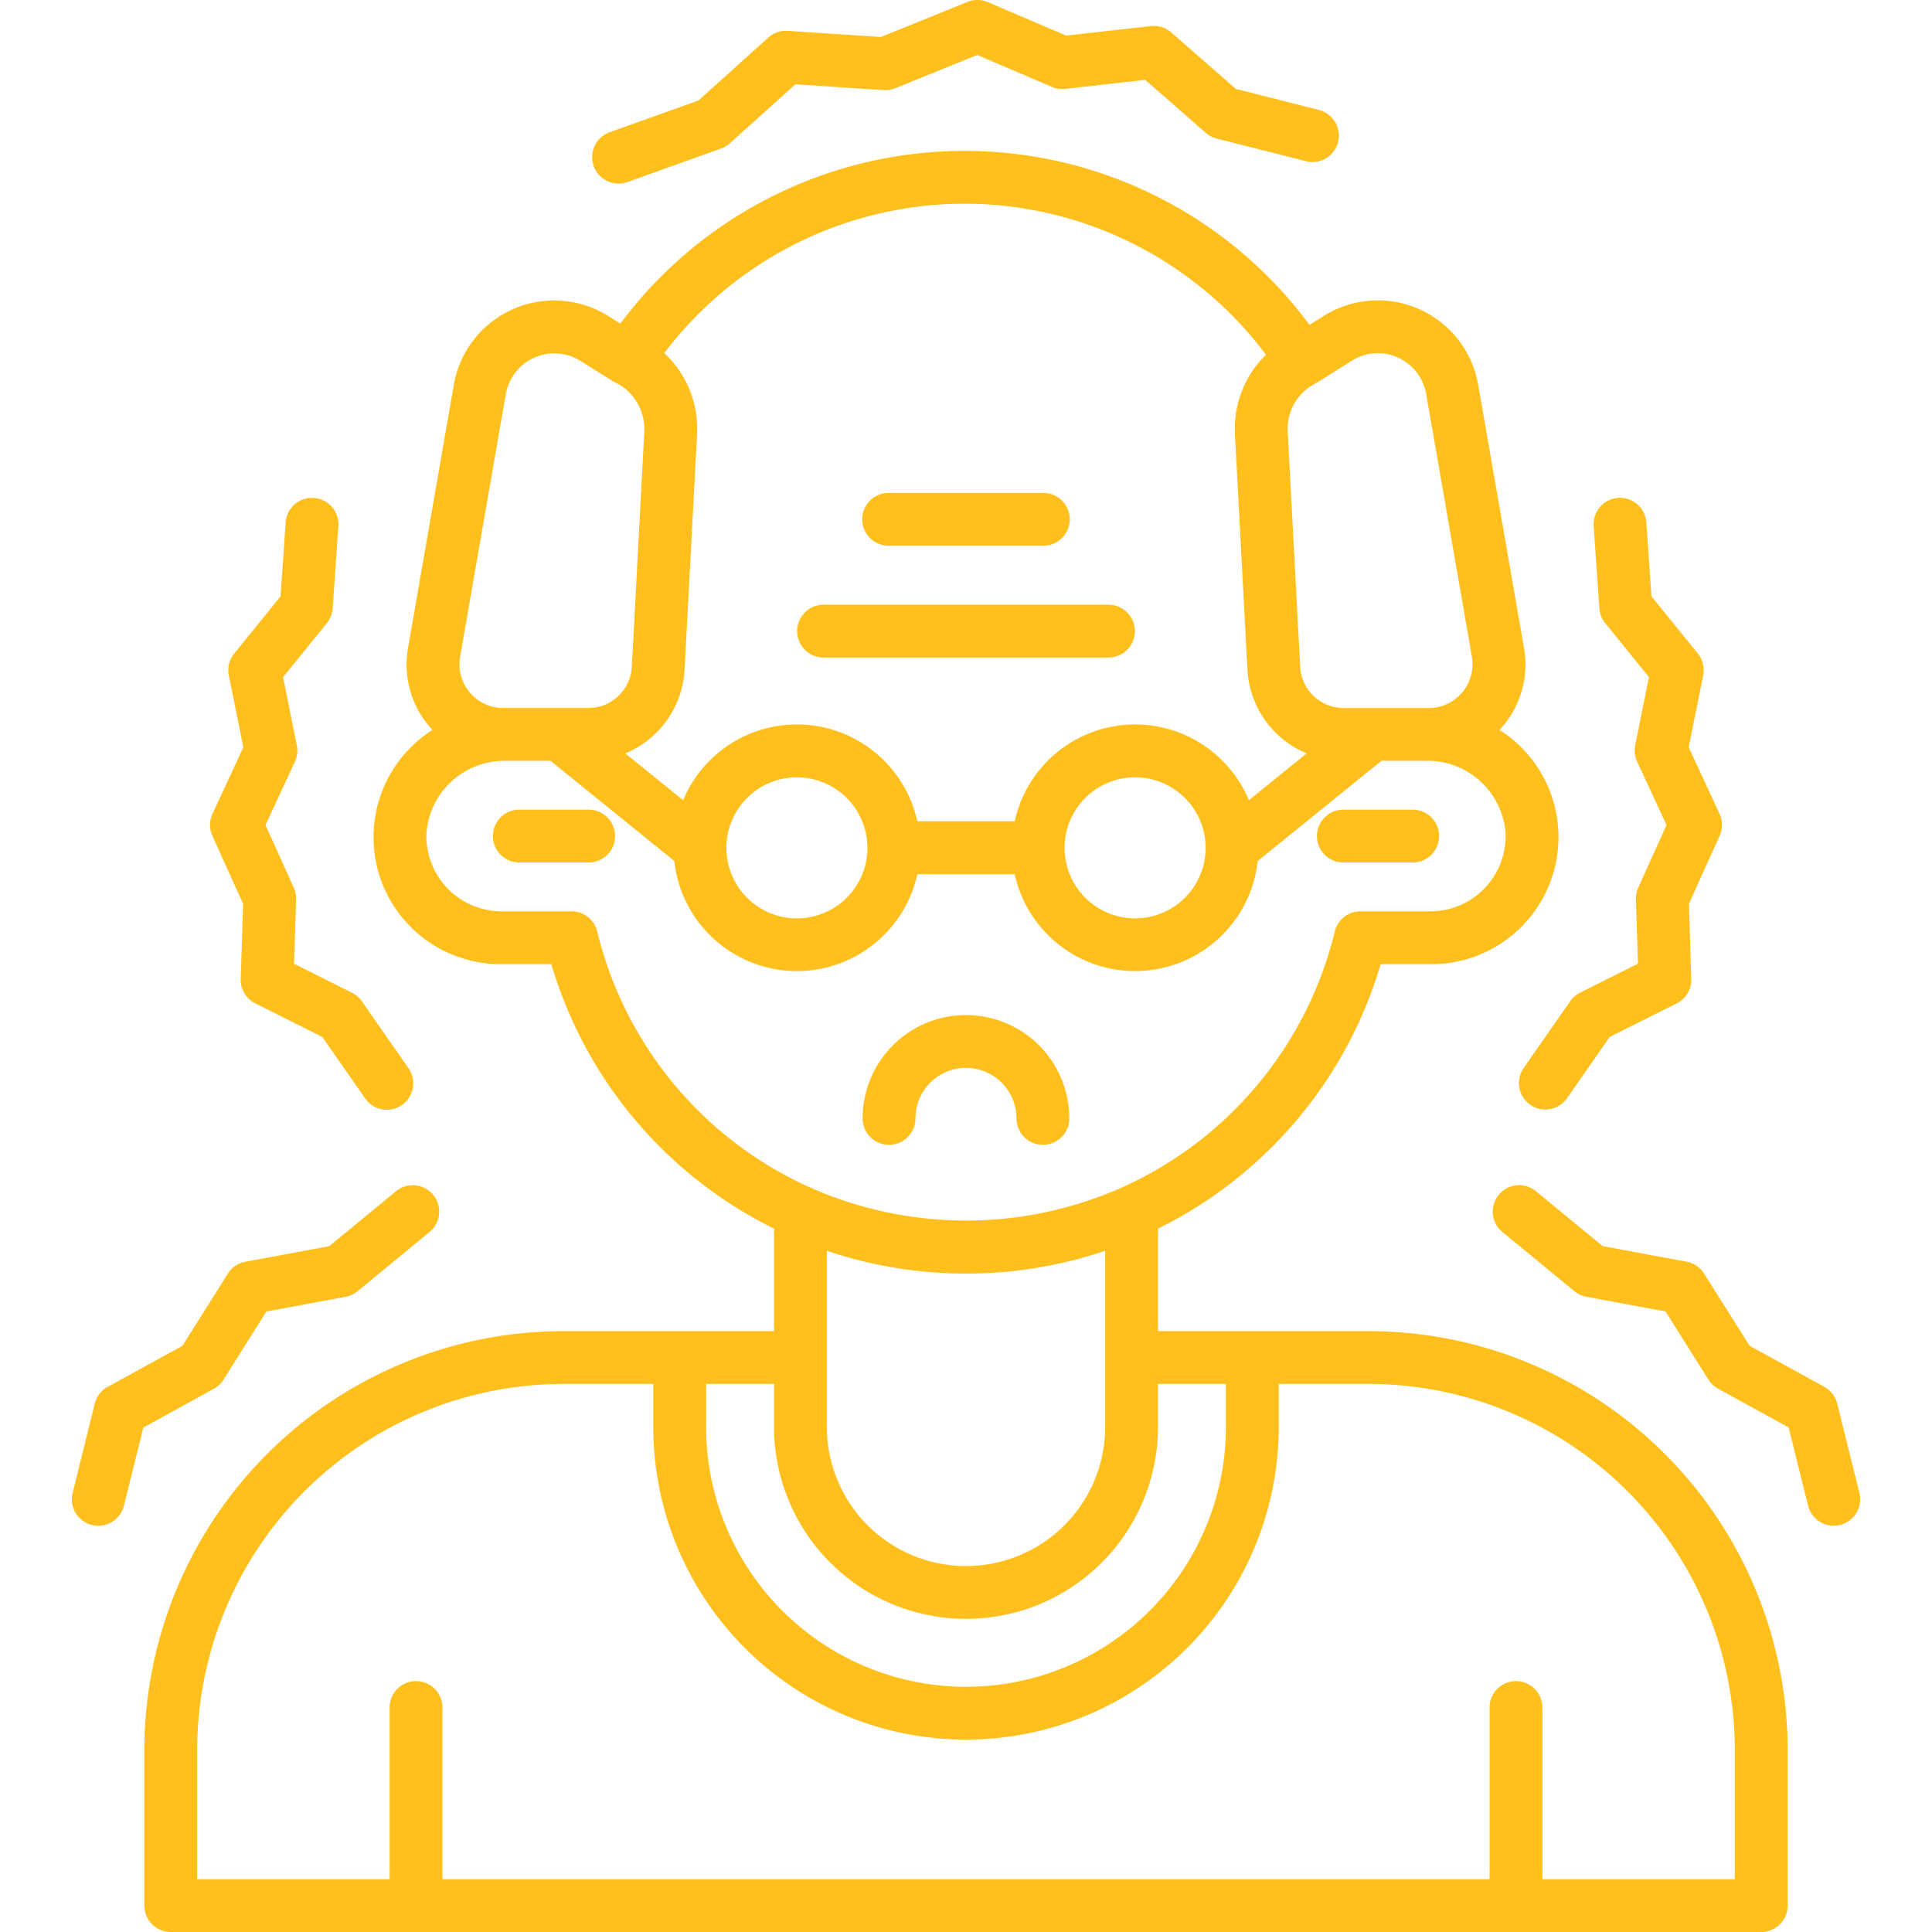
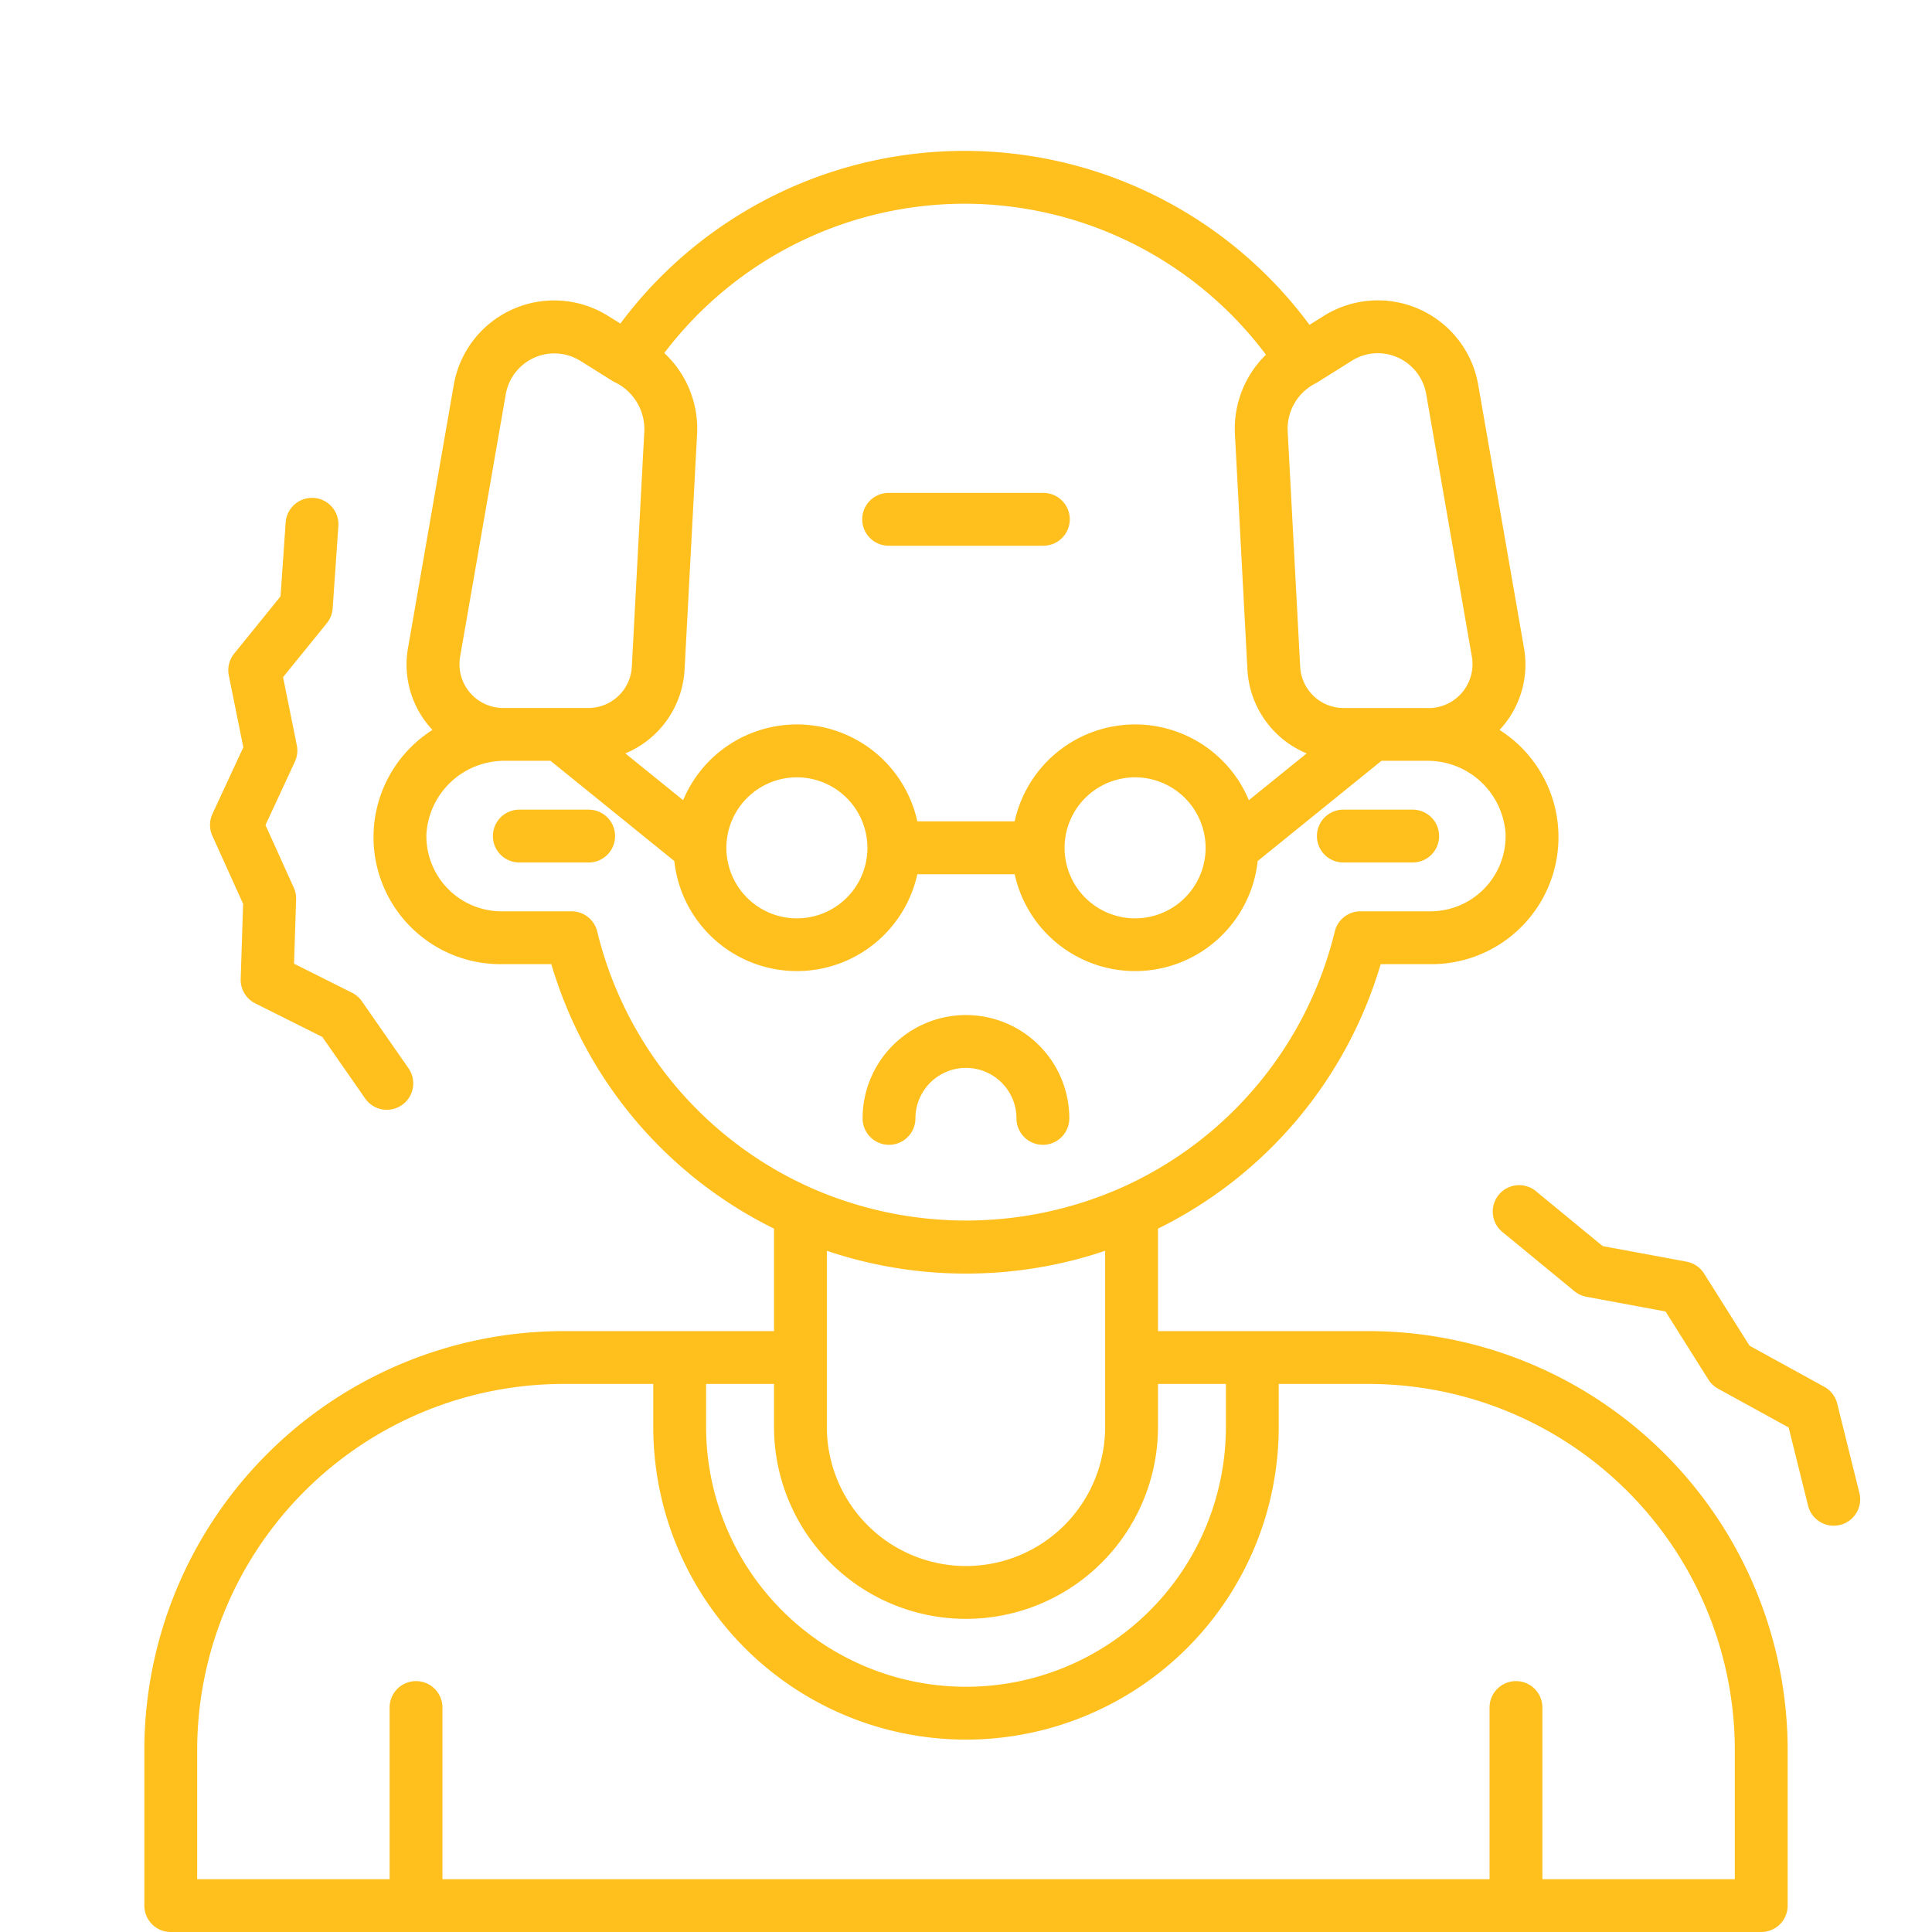
<svg xmlns="http://www.w3.org/2000/svg" width="512" height="512" viewBox="0 0 128 128">
  <g>
    <path d="M89,57.142h4.594a1.75,1.75,0,0,0,0-3.5H89a1.75,1.75,0,0,0,0,3.5Z" fill="#ffbf1c" />
    <path d="M39,53.642H34.406a1.75,1.75,0,0,0,0,3.5H39a1.75,1.75,0,0,0,0-3.5Z" fill="#ffbf1c" />
    <path d="M58.9,75.847a1.75,1.75,0,0,0,1.75-1.75,3.347,3.347,0,1,1,6.694,0,1.75,1.75,0,0,0,3.5,0,6.847,6.847,0,0,0-13.694,0A1.751,1.751,0,0,0,58.9,75.847Z" fill="#ffbf1c" />
-     <path d="M54.563,43.563H73.438a1.75,1.75,0,0,0,0-3.5H54.563a1.75,1.75,0,0,0,0,3.5Z" fill="#ffbf1c" />
    <path d="M58.875,36.156h10.25a1.75,1.75,0,0,0,0-3.5H58.875a1.75,1.75,0,0,0,0,3.5Z" fill="#ffbf1c" />
    <path d="M90.688,88.19H76.719V81.4A28.534,28.534,0,0,0,91.473,63.878h3.291a8.415,8.415,0,0,0,4.584-15.519,6.326,6.326,0,0,0,1.619-5.433L97.936,25.5A6.749,6.749,0,0,0,87.7,20.932l-.942.59a28.433,28.433,0,0,0-45.657-.084l-.809-.506A6.749,6.749,0,0,0,30.064,25.5L27.033,42.926a6.318,6.318,0,0,0,1.619,5.433,8.415,8.415,0,0,0,4.584,15.519h3.291A28.534,28.534,0,0,0,51.281,81.4v6.79H37.313a27.781,27.781,0,0,0-27.75,27.75v10.31a1.75,1.75,0,0,0,1.75,1.75H116.687a1.75,1.75,0,0,0,1.75-1.75V115.94A27.781,27.781,0,0,0,90.688,88.19ZM91.279,23.4a3.266,3.266,0,0,1,3.209,2.7l3.031,17.428a2.914,2.914,0,0,1-3.038,3.381H89.022a2.885,2.885,0,0,1-2.882-2.733l-.83-15.638a3.374,3.374,0,0,1,1.907-3.168L89.561,23.9A3.227,3.227,0,0,1,91.279,23.4ZM64.708,13.51A24.994,24.994,0,0,1,83.873,23.5a6.851,6.851,0,0,0-2.058,5.22l.83,15.637a6.382,6.382,0,0,0,3.925,5.558l-3.83,3.1a8.168,8.168,0,0,0-15.515,1.4h-6.45a8.168,8.168,0,0,0-15.515-1.4l-3.83-3.1a6.382,6.382,0,0,0,3.925-5.558l.83-15.637a6.843,6.843,0,0,0-2.175-5.329A24.975,24.975,0,0,1,64.708,13.51ZM79.875,56.172A4.672,4.672,0,1,1,75.2,51.5,4.677,4.677,0,0,1,79.875,56.172Zm-22.406,0A4.672,4.672,0,1,1,52.8,51.5,4.677,4.677,0,0,1,57.469,56.172ZM33.325,46.906a2.9,2.9,0,0,1-2.844-3.381L33.512,26.1a3.266,3.266,0,0,1,4.927-2.2l2.206,1.381a3.455,3.455,0,0,1,2.045,3.255l-.83,15.638a2.885,2.885,0,0,1-2.882,2.733Zm6.242,14.806a1.749,1.749,0,0,0-1.7-1.334H33.236a4.983,4.983,0,0,1-4.984-5.14,5.174,5.174,0,0,1,5.267-4.832h2.956l8.2,6.639a8.169,8.169,0,0,0,16.1.877h6.45a8.169,8.169,0,0,0,16.1-.877l8.2-6.639h2.956a5.174,5.174,0,0,1,5.267,4.831,4.984,4.984,0,0,1-4.984,5.141H90.133a1.749,1.749,0,0,0-1.7,1.334A25.064,25.064,0,0,1,74.342,78.667a25.443,25.443,0,0,1-20.684,0A25.064,25.064,0,0,1,39.567,61.712ZM64,84.378a28.784,28.784,0,0,0,9.219-1.51V94.534a9.219,9.219,0,1,1-18.438,0V82.868A28.784,28.784,0,0,0,64,84.378ZM51.281,91.69v2.844a12.719,12.719,0,1,0,25.438,0V91.69h4.5v2.844a17.219,17.219,0,1,1-34.438,0V91.69Zm63.656,32.81h-12.75V113.128a1.75,1.75,0,1,0-3.5,0V124.5H29.313V113.128a1.75,1.75,0,0,0-3.5,0V124.5H13.063v-8.56a24.277,24.277,0,0,1,24.25-24.25h5.968v2.844a20.719,20.719,0,1,0,41.438,0V91.69h5.969a24.277,24.277,0,0,1,24.249,24.25Z" fill="#ffbf1c" />
    <path d="M123.19,98.914l-1.47-5.923a1.753,1.753,0,0,0-.856-1.112l-4.951-2.72L112.9,84.378a1.75,1.75,0,0,0-1.162-.789l-5.556-1.031-4.365-3.59a1.75,1.75,0,1,0-2.222,2.7l4.713,3.876a1.758,1.758,0,0,0,.792.37l5.246.974,2.842,4.516a1.755,1.755,0,0,0,.639.6l4.676,2.57,1.286,5.179a1.751,1.751,0,0,0,1.7,1.329,1.77,1.77,0,0,0,.424-.052A1.749,1.749,0,0,0,123.19,98.914Z" fill="#ffbf1c" />
-     <path d="M101.383,73.194a1.75,1.75,0,0,0,2.436-.436l2.827-4.059,4.441-2.222a1.748,1.748,0,0,0,.966-1.621l-.16-4.974,2.037-4.509a1.748,1.748,0,0,0-.007-1.457l-2.044-4.408.961-4.763a1.748,1.748,0,0,0-.356-1.449l-3.069-3.787-.338-4.866a1.75,1.75,0,1,0-3.491.242l.375,5.418a1.75,1.75,0,0,0,.387.981l2.9,3.576-.912,4.518a1.745,1.745,0,0,0,.128,1.082l1.948,4.2-1.875,4.149a1.751,1.751,0,0,0-.154.777l.137,4.26-3.837,1.92a1.749,1.749,0,0,0-.654.565l-3.081,4.425A1.748,1.748,0,0,0,101.383,73.194Z" fill="#ffbf1c" />
-     <path d="M14.808,91.407l2.842-4.516,5.246-.974a1.763,1.763,0,0,0,.792-.37L28.4,81.671a1.75,1.75,0,1,0-2.222-2.7l-4.365,3.59-5.556,1.031a1.75,1.75,0,0,0-1.162.789l-3.009,4.781-4.951,2.72a1.75,1.75,0,0,0-.856,1.112L4.81,98.914a1.75,1.75,0,1,0,3.4.843l1.286-5.179,4.676-2.57A1.755,1.755,0,0,0,14.808,91.407Z" fill="#ffbf1c" />
    <path d="M16.107,59.882l-.16,4.974a1.748,1.748,0,0,0,.966,1.621L21.354,68.7l2.827,4.059a1.75,1.75,0,1,0,2.872-2l-3.081-4.425a1.749,1.749,0,0,0-.654-.565l-3.837-1.92.137-4.26a1.751,1.751,0,0,0-.154-.777l-1.875-4.149,1.948-4.2a1.745,1.745,0,0,0,.128-1.082l-.912-4.518,2.9-3.576a1.75,1.75,0,0,0,.387-.981l.375-5.418a1.75,1.75,0,1,0-3.491-.242l-.338,4.866L15.516,43.3a1.748,1.748,0,0,0-.356,1.449l.961,4.763-2.044,4.408a1.748,1.748,0,0,0-.007,1.457Z" fill="#ffbf1c" />
-     <path d="M41.571,12.06l6.2-2.22a1.756,1.756,0,0,0,.582-.347L52.7,5.585l5.84.384a1.712,1.712,0,0,0,.772-.125l5.431-2.2,4.947,2.114a1.738,1.738,0,0,0,.883.131l5.3-.6L79.884,8.8a1.753,1.753,0,0,0,.721.379l5.918,1.5a1.75,1.75,0,1,0,.861-3.393l-5.512-1.4L77.6,2.149a1.754,1.754,0,0,0-1.347-.422l-5.612.631L65.444.138A1.75,1.75,0,0,0,64.1.126L58.364,2.45l-6.177-.406A1.75,1.75,0,0,0,50.9,2.49L46.27,6.661l-5.877,2.1a1.75,1.75,0,1,0,1.178,3.3Z" fill="#ffbf1c" />
  </g>
</svg>